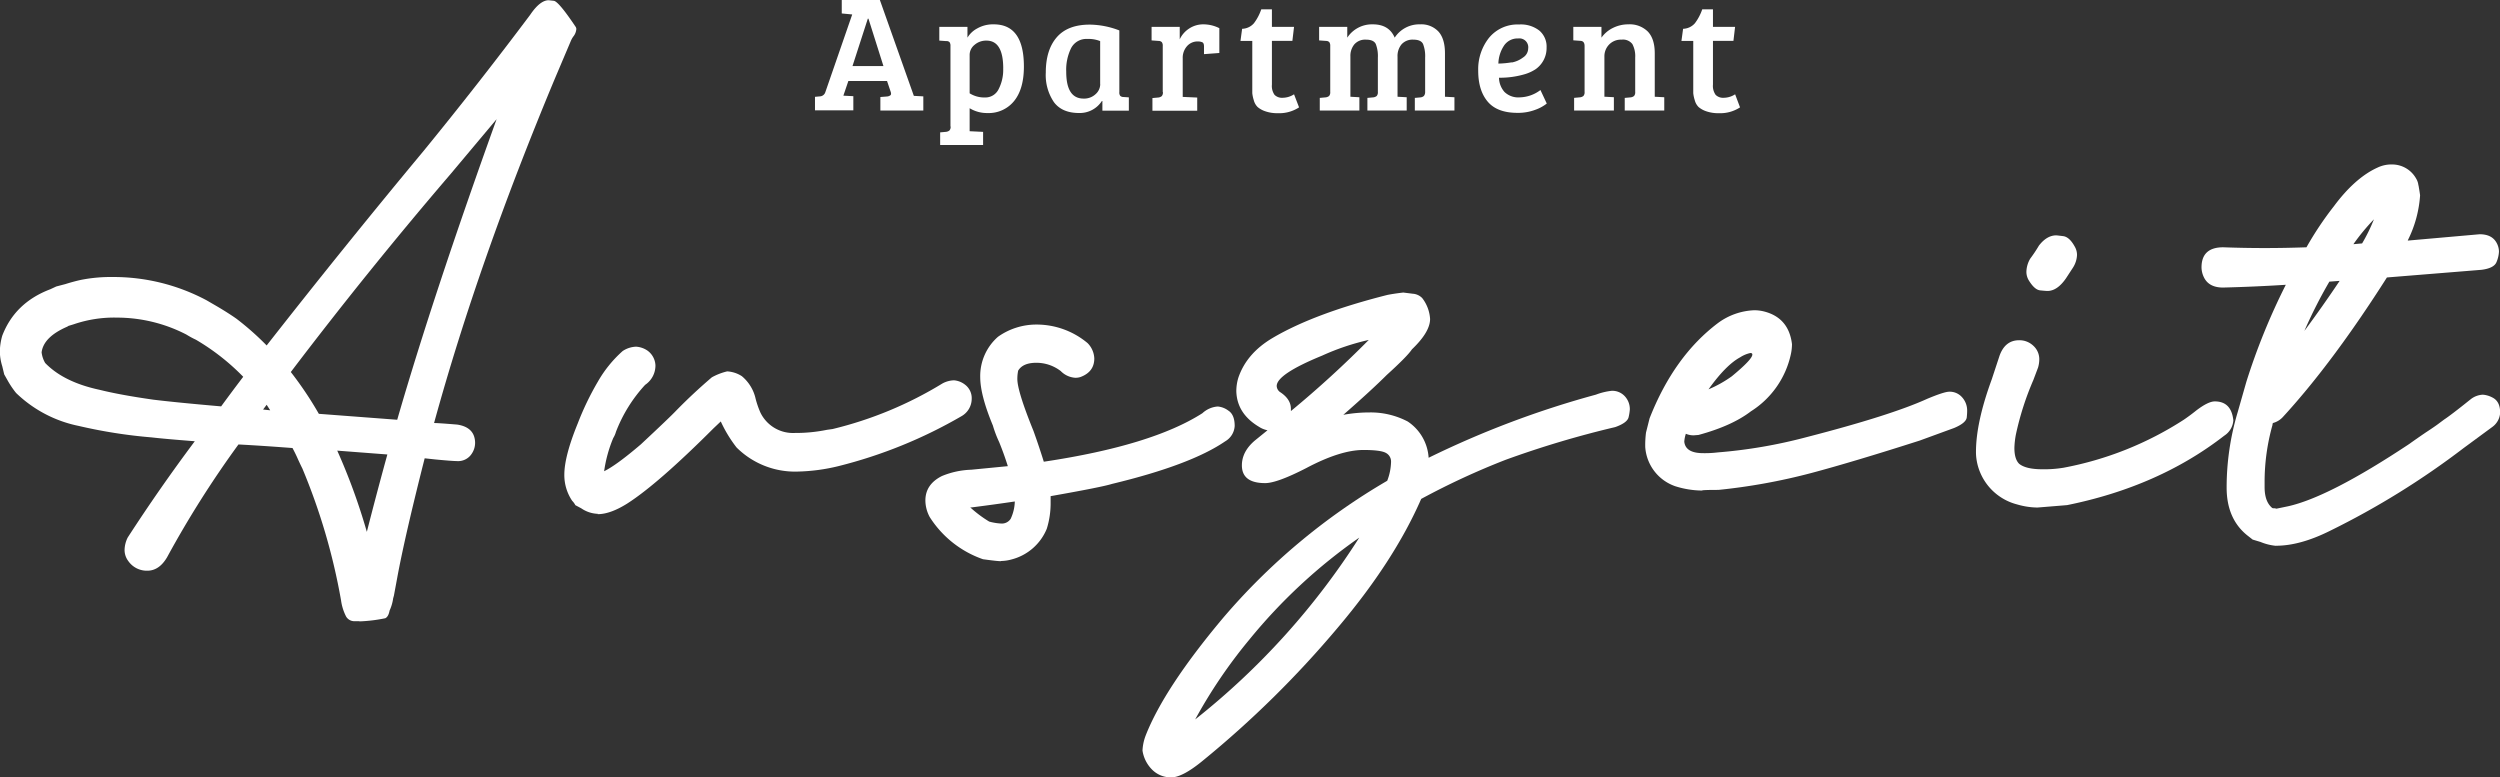
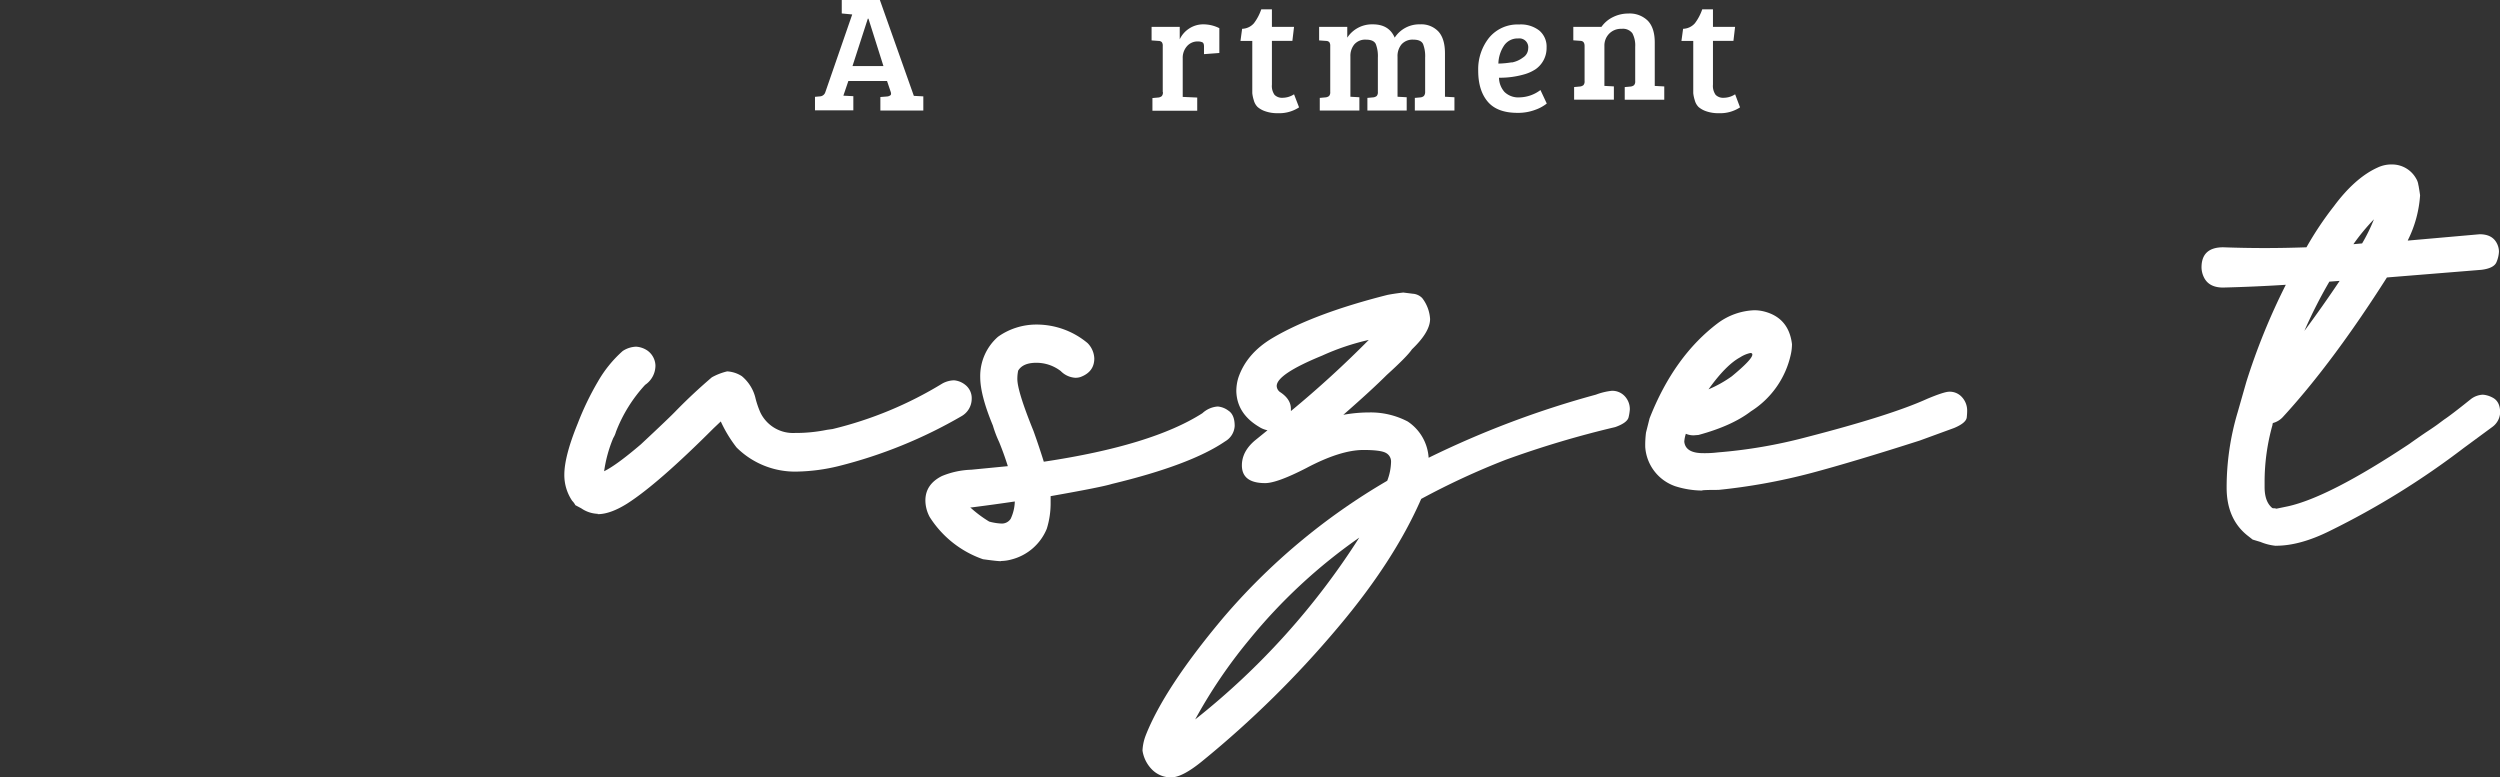
<svg xmlns="http://www.w3.org/2000/svg" id="Ebene_1" data-name="Ebene 1" viewBox="0 0 651.97 202.73">
  <rect x="0" y="0" width="651.97" height="202.73" fill="#333333" stroke="none" />
  <defs>
    <style>.cls-1{fill:#fff;}</style>
  </defs>
  <title>Apart-Auszeit-Logo-negativ</title>
-   <path class="cls-1" d="M176.94,461H175.5a2.49,2.49,0,0,1-2-1.18,13,13,0,0,1-1.34-4.27,161.47,161.47,0,0,0-10.08-34.36q-.62-1.24-1.24-2.62c-.41-.93-.86-1.83-1.34-2.73q-8-.61-14.09-.93a262.87,262.87,0,0,0-18.62,29.42q-2.06,3.5-5.14,3.5a5.87,5.87,0,0,1-4.94-2.47,4.77,4.77,0,0,1-1-3,7.55,7.55,0,0,1,.82-3.19q8.33-12.86,17.49-25.1-8-.62-11.22-1a131.13,131.13,0,0,1-19.08-3,32.9,32.9,0,0,1-16.31-8.59,23.48,23.48,0,0,1-2.16-3.19l-.93-1.65-.52-2.16a13.31,13.31,0,0,1-.62-4,16.26,16.26,0,0,1,.62-3.91q3.3-8.64,12.55-12.14l1.54-.72,2.37-.62q2.26-.71,4.22-1.13a40.25,40.25,0,0,1,8.23-.72,51.61,51.61,0,0,1,24.38,6.07L140,379q2.78,1.65,4.84,3.09a72.48,72.48,0,0,1,7.92,7q20.06-25.62,40.84-50.62,14.3-17.49,27.88-35.6,2.57-3.8,4.83-3.81l1.34.15q1.24.15,5.66,6.74a1.11,1.11,0,0,1,.21.62,3.53,3.53,0,0,1-.82,2,6.16,6.16,0,0,0-.62,1.13L228,319.32q-20,47.84-31.58,90,1.13,0,6.07.41,4.63.73,4.63,4.84a5.07,5.07,0,0,1-.82,2.67,4.24,4.24,0,0,1-4,2q-1.13,0-5.45-.41l-2.88-.31q-5.25,20.68-7.2,31.38l-.82,4.42-.2.72a11.21,11.21,0,0,1-.93,3.19c-.21,1.1-.59,1.75-1.13,2a40.15,40.15,0,0,1-6.69.82m-36.11-56.07q2.78-3.8,5.76-7.72a58.43,58.43,0,0,0-12.35-9.67,22.63,22.63,0,0,1-2.47-1.34,39.46,39.46,0,0,0-18-4.42,32.55,32.55,0,0,0-11.42,1.75l-1.34.41-.31.2q-6.17,2.67-6.69,6.69a7.13,7.13,0,0,0,.93,2.78q4.84,5,14.2,7,5.35,1.34,14,2.57,5.86.72,17.69,1.75M153.69,406l-.93-1.44-.93,1.24,1.85.2Zm33.12,2.47q9.36-32.41,25.92-78.39l-12,14.3q-21.6,25.2-41.67,51.64a91.94,91.94,0,0,1,7.31,10.9l20.47,1.55Zm-7.92,29.22q2.57-10.09,5.35-20.17l-13.07-1a159.64,159.64,0,0,1,7.72,21.19" transform="translate(-83.22 -299)" />
  <path class="cls-1" d="M239.12,433a8.08,8.08,0,0,1-4.32-1.44l-1.54-.82a4.42,4.42,0,0,0-.82-1.13,12,12,0,0,1-2.05-6.79q0-4.83,3.49-13.37a74,74,0,0,1,5.25-10.91,31.75,31.75,0,0,1,6.48-8,6.76,6.76,0,0,1,3.5-1.13,5.94,5.94,0,0,1,2.93,1,5,5,0,0,1,2.11,3.81,6.07,6.07,0,0,1-2.68,5.14,38.31,38.31,0,0,0-7.61,12.24,6.34,6.34,0,0,1-.72,1.65,35.08,35.08,0,0,0-2.37,8.64q3.18-1.55,9.57-7,7.61-7.1,9.26-8.85,4.43-4.52,9.26-8.64a15.61,15.61,0,0,1,4-1.55,7.92,7.92,0,0,1,3.81,1.24,10.66,10.66,0,0,1,3.6,5.87,23.66,23.66,0,0,0,1.24,3.6,9.45,9.45,0,0,0,9.05,5.35,40.32,40.32,0,0,0,8.33-.82l1.44-.2A99.71,99.71,0,0,0,329,399a6.77,6.77,0,0,1,3-.82,5.35,5.35,0,0,1,2.88,1.13,4.4,4.4,0,0,1,1.75,3.7,5.24,5.24,0,0,1-2.67,4.53,123.42,123.42,0,0,1-32,13,48.88,48.88,0,0,1-10.7,1.44,21.61,21.61,0,0,1-15.95-6.28,34.18,34.18,0,0,1-4.12-6.79l-1.85,1.75q-14.51,14.51-22.53,19.65-4.42,2.78-7.72,2.78" transform="translate(-83.22 -299)" />
  <path class="cls-1" d="M344.2,445.35c-.61,0-2.16-.17-4.63-.51a26.9,26.9,0,0,1-13.89-11,9.25,9.25,0,0,1-1.13-4.32q0-4.22,4.32-6.38a21.72,21.72,0,0,1,7.61-1.64l9.57-.93q-1-3.19-2.26-6.28a29.85,29.85,0,0,1-1.64-4.32q-3.3-7.92-3.3-12.65a13.62,13.62,0,0,1,4.63-10.49,17.27,17.27,0,0,1,10-3.19,20.71,20.71,0,0,1,13.37,4.84,6,6,0,0,1,1.75,4q0,3.5-3.6,4.84a4.23,4.23,0,0,1-1.34.2,5.8,5.8,0,0,1-3.81-1.75,10.39,10.39,0,0,0-6.38-2.16q-3.5,0-4.73,2.06a10.87,10.87,0,0,0-.21,2.16q0,3.19,4.22,13.58,1.44,4,2.68,8,28.19-4.22,41.36-12.65a6.59,6.59,0,0,1,4-1.75,5.41,5.41,0,0,1,2.78,1.08q1.65,1.08,1.64,4a4.94,4.94,0,0,1-2.47,4q-9,6.17-29.53,11.11-2.57.82-16,3.19V430a22.39,22.39,0,0,1-1,6.89,13.58,13.58,0,0,1-9.16,8,10.78,10.78,0,0,1-2.78.41m0-9.77a2.74,2.74,0,0,0,2.52-1.23,11.26,11.26,0,0,0,1.08-4.52q-5.56.82-11.21,1.54h-.41a30.94,30.94,0,0,0,4.94,3.7,14.28,14.28,0,0,0,3.09.51" transform="translate(-83.22 -299)" />
  <path class="cls-1" d="M388.58,501.73a6.87,6.87,0,0,1-4.73-1.85,8.88,8.88,0,0,1-2.68-5.14,12.52,12.52,0,0,1,.82-3.91q4.84-12.35,20-30.45a165.94,165.94,0,0,1,43-36,14.44,14.44,0,0,0,1-4.94,2.52,2.52,0,0,0-1.34-2.32q-1.34-.77-5.87-.77-6,0-14.92,4.73-7.61,3.91-10.7,3.91-6.07,0-6.07-4.63,0-3.6,3.39-6.48l3.29-2.67a6.33,6.33,0,0,1-2.26-.93q-5.66-3.39-5.87-9.16a12,12,0,0,1,.52-3.6q2.16-6.38,8.95-10.39,10.8-6.38,29.94-11.22,1.54-.31,4.12-.62l2.47.31a3.77,3.77,0,0,1,2.47,1.13,9.87,9.87,0,0,1,2.06,5.45q0,3.4-4.73,7.92-1.23,1.85-6.58,6.69-3.91,3.91-11.32,10.39a37.85,37.85,0,0,1,6.79-.62,20.8,20.8,0,0,1,10,2.36,12.25,12.25,0,0,1,5.46,9.46,244.69,244.69,0,0,1,43.62-16.46,16.79,16.79,0,0,1,4.11-1,4.4,4.4,0,0,1,3.45,1.44,4.93,4.93,0,0,1,1.29,3.4,12.61,12.61,0,0,1-.31,2q-.31,1.49-3.5,2.62a255.16,255.16,0,0,0-28.6,8.54,194,194,0,0,0-22,10.19q-7.1,16.26-21.81,33.64a263.17,263.17,0,0,1-35.08,34.57q-5.35,4.42-8.33,4.42m6.28-15.12a191.3,191.3,0,0,0,42.79-47.42,141.14,141.14,0,0,0-28.7,26.64,130.68,130.68,0,0,0-14.09,20.78m25-80.45a272.81,272.81,0,0,0,20.27-18.52A62.38,62.38,0,0,0,428,391.75q-11.83,4.84-11.83,7.92a2.06,2.06,0,0,0,.82,1.54q2.88,1.85,2.88,4.42v.52Z" transform="translate(-83.22 -299)" />
  <path class="cls-1" d="M527.2,426.93a23.61,23.61,0,0,1-7.1-1.13,11.65,11.65,0,0,1-7.82-10.19,25.66,25.66,0,0,1,.2-3.81l.93-3.7q6.38-16.25,17.9-24.9a17,17,0,0,1,9.36-3.29,10.42,10.42,0,0,1,2.57.31q6.48,1.64,7.31,8.54a12.73,12.73,0,0,1-.31,2.68,23.44,23.44,0,0,1-10.39,14.82q-4.94,3.8-13.68,6.17l-1.24.1a5,5,0,0,1-2.06-.41,8.63,8.63,0,0,0-.41,2.06q.31,3,4.94,3a27.87,27.87,0,0,0,3.81-.2A130.27,130.27,0,0,0,554.35,413q21.92-5.65,31.48-10,4.42-1.85,5.76-1.85a4.27,4.27,0,0,1,3,1.13,5.14,5.14,0,0,1,1.64,3.91c0,.13,0,.68-.1,1.64s-1.17,1.89-3.29,2.78l-9,3.29q-17.38,5.56-28.19,8.44a155.87,155.87,0,0,1-24.28,4.42c-1.44,0-2.85,0-4.22.1m1.64-26.33a31.06,31.06,0,0,0,6.07-3.4q5.35-4.42,5.35-5.66c0-.27-.17-.41-.51-.41a8,8,0,0,0-2.68,1.13q-3.7,2-8.23,8.33" transform="translate(-83.22 -299)" />
-   <path class="cls-1" d="M614.58,431.36a19.48,19.48,0,0,1-5.35-.82,14.31,14.31,0,0,1-10.49-11.32,13,13,0,0,1-.21-2.37q0-7.71,4.12-18.93l2-6.07q1.44-4.12,5.14-4.12a5.24,5.24,0,0,1,3.7,1.44,4.72,4.72,0,0,1,1.55,3.6,7.9,7.9,0,0,1-.31,2.06l-1.24,3.29a75.32,75.32,0,0,0-4.53,14.1,21.37,21.37,0,0,0-.41,3.6q0,2.89,1.23,4.12,1.75,1.44,6.07,1.44a30.88,30.88,0,0,0,5.56-.41,87.28,87.28,0,0,0,31.38-12.55q1.65-1.13,3.19-2.37,3.08-2.36,4.83-2.37,4.32,0,4.84,4.94a5.17,5.17,0,0,1-2.37,4q-17.08,13.27-41,18.11l-7.61.62Zm2.57-56.48c-.2,0-.82-.05-1.85-.15s-2-1-3-2.62a4.31,4.31,0,0,1-.62-2.26,7.08,7.08,0,0,1,1-3.4,37,37,0,0,0,2.26-3.39c1.37-1.78,2.88-2.68,4.52-2.68.14,0,.74.07,1.8.2s2.07,1,3,2.68a4.32,4.32,0,0,1,.62,2.26,6.64,6.64,0,0,1-1.13,3.39L622,371.59q-2.27,3.29-4.84,3.29" transform="translate(-83.22 -299)" />
  <path class="cls-1" d="M676.75,441.34a13.69,13.69,0,0,1-4-1l-2.06-.62-1.44-1.13q-5.35-4.32-5.35-12.44a68.55,68.55,0,0,1,2.88-19.65l2.26-7.92a168.51,168.51,0,0,1,10.29-25.31q-8.23.52-16.36.72-3.71,0-5-2.68a6.08,6.08,0,0,1-.62-2.57q0-5.25,5.66-5.25,5.45.2,10.8.2t10.91-.2a85.37,85.37,0,0,1,7.15-10.7q5.5-7.41,11.37-10.08a8.39,8.39,0,0,1,3.81-.82,7.17,7.17,0,0,1,6.28,3.7,4.2,4.2,0,0,1,.51,1.29,6.62,6.62,0,0,0,.15.72c0,.11.16.87.36,2.31a30.56,30.56,0,0,1-3.19,11.73v.1l18.72-1.65q3.08,0,4.32,2.06a4.86,4.86,0,0,1,.72,2.47,8,8,0,0,1-.62,2.68q-.62,1.64-3.91,2.06l-24.69,2q-14.2,22.33-27.16,36.42a5.4,5.4,0,0,1-2.57,1.54,1.1,1.1,0,0,0-.11.51,54.78,54.78,0,0,0-2.06,14.92V426q0,3.71,1.85,5.35a.58.58,0,0,0,.41.2,2.13,2.13,0,0,1,.82.11l3-.62q10.7-2.37,31.48-16.15,3.49-2.47,5.14-3.55c1.09-.72,1.92-1.29,2.47-1.7l1.65-1.23q1.74-1.13,7-5.35a5.54,5.54,0,0,1,3.09-1.13,6.3,6.3,0,0,1,2.47.72q2.06,1,2.05,4a4.92,4.92,0,0,1-2.05,3.7l-7.41,5.45a209.55,209.55,0,0,1-34.87,21.61q-7.82,3.91-14.1,3.91m7.41-56.07q4.73-6.38,9.16-13l-2.68.2a123.7,123.7,0,0,0-6.48,12.76m12.76-22.53,2.26-.2a45,45,0,0,0,3.08-6.28,54.87,54.87,0,0,0-5.35,6.48" transform="translate(-83.22 -299)" />
  <path class="cls-1" d="M309.54,303.86l-4,12.37h8.07l-3.91-12.37ZM298.47,323l7-20.23-2.73-.26V299h9.94l8.86,25h0l2.47.13v3.69h-11.2v-3.52l1.65-.13a1.73,1.73,0,0,0,1-.35c.17-.17.19-.49,0-1l-.91-2.69H304.46l-1.3,3.82,2.6.13v3.69h-10v-3.52l1.43-.13a1.55,1.55,0,0,0,1.3-1.22Z" transform="translate(-83.22 -299)" />
-   <path class="cls-1" d="M344.85,316.84q0-7.25-4.38-7.25a4.59,4.59,0,0,0-3.1,1.11,3.37,3.37,0,0,0-1.28,2.63v10a7.14,7.14,0,0,0,4,1.09,3.83,3.83,0,0,0,3.56-2.17,11,11,0,0,0,1.19-5.38ZM331.09,332V311a1.62,1.62,0,0,0-.24-1,1.06,1.06,0,0,0-.85-.28l-1.82-.13V306h7.34v2.82a6.5,6.5,0,0,1,2.52-2.39,8.33,8.33,0,0,1,4.34-1.08q7.86,0,7.86,11,0,5.86-2.56,9a8.5,8.5,0,0,1-6.95,3.13,8.66,8.66,0,0,1-4.64-1.26v6l3.51.17v3.43H328.4v-3.3l1.43-.13a1.73,1.73,0,0,0,1-.37,1.44,1.44,0,0,0,.3-1.06Z" transform="translate(-83.22 -299)" />
-   <path class="cls-1" d="M370.13,321V309.72a8.11,8.11,0,0,0-3.34-.56,4.46,4.46,0,0,0-4.21,2.34,12.77,12.77,0,0,0-1.3,6.21q0,7,4.52,7a4.36,4.36,0,0,0,3.13-1.15,3.53,3.53,0,0,0,1.22-2.63Zm5-14.06V323a1.43,1.43,0,0,0,.24,1,1.24,1.24,0,0,0,.85.3l1.39.09v3.47h-6.9v-2.52l-.13,0a6.86,6.86,0,0,1-5.95,3.13q-4.43,0-6.55-2.82a12.56,12.56,0,0,1-2.13-7.73q0-5.9,2.86-9.2t8.6-3.3a21.92,21.92,0,0,1,7.73,1.52Z" transform="translate(-83.22 -299)" />
  <path class="cls-1" d="M386.45,323V311a1.53,1.53,0,0,0-.24-1,1.18,1.18,0,0,0-.85-.33l-1.82-.13V306h7.34v3.26a6.75,6.75,0,0,1,2.43-2.8,6.66,6.66,0,0,1,3.8-1.11,9.22,9.22,0,0,1,4.1,1v6.47l-4,.3v-2c0-.58-.14-.94-.43-1.09a2.84,2.84,0,0,0-1.17-.22,3.64,3.64,0,0,0-2.84,1.24,4.54,4.54,0,0,0-1.11,3.15v10.07l3.78.17v3.43H383.76v-3.3l1.43-.13a1.71,1.71,0,0,0,1-.37,1.43,1.43,0,0,0,.3-1.06Z" transform="translate(-83.22 -299)" />
  <path class="cls-1" d="M412.1,301.43h2.82V306h5.77l-.43,3.65h-5.34v11.42a4,4,0,0,0,.69,2.67,2.77,2.77,0,0,0,2.15.76,5.54,5.54,0,0,0,2.93-.91L422,327a9.4,9.4,0,0,1-5.51,1.52,9.55,9.55,0,0,1-3.3-.5,6,6,0,0,1-2-1.11,3.9,3.9,0,0,1-1-1.78,9,9,0,0,1-.39-1.84q0-.67,0-2V309.68h-3.08l.43-3.17a4.23,4.23,0,0,0,3.08-1.45,12.85,12.85,0,0,0,1.91-3.62Z" transform="translate(-83.22 -299)" />
  <path class="cls-1" d="M427.23,309.55V306h7.34v2.82a7.7,7.7,0,0,1,6.66-3.47q4.23,0,5.71,3.47a7.64,7.64,0,0,1,6.6-3.47,6.13,6.13,0,0,1,4.82,1.89q1.69,1.89,1.69,5.66v11.33l2.47.13v3.47H452.19v-3.3l1.43-.13a1.59,1.59,0,0,0,.93-.37,1.57,1.57,0,0,0,.33-1v-9a8.71,8.71,0,0,0-.54-3.54q-.54-1.15-2.54-1.15a3.85,3.85,0,0,0-3.06,1.21,4.77,4.77,0,0,0-1.06,3.26v10.42l2.39.13v3.47H439.82v-3.3l1.43-.13a1.72,1.72,0,0,0,1-.37,1.44,1.44,0,0,0,.3-1.06v-8.94a8.71,8.71,0,0,0-.54-3.54q-.54-1.15-2.56-1.15a3.75,3.75,0,0,0-3.06,1.26,4.74,4.74,0,0,0-1,3.13v10.5l2.34.13v3.47H427.4v-3.3l1.43-.13a1.72,1.72,0,0,0,1-.37,1.44,1.44,0,0,0,.3-1.06h0V311a1.62,1.62,0,0,0-.24-1,1.19,1.19,0,0,0-.85-.33l-1.82-.13Z" transform="translate(-83.22 -299)" />
  <path class="cls-1" d="M477.47,315.3A7,7,0,0,0,480.4,314a2.83,2.83,0,0,0,1.35-2.32,2.32,2.32,0,0,0-2.61-2.65,4.23,4.23,0,0,0-3.73,1.93,8.87,8.87,0,0,0-1.43,4.62,22.83,22.83,0,0,0,3.49-.33Zm2-9.92a7.85,7.85,0,0,1,5.17,1.58,5.46,5.46,0,0,1,1.91,4.45,6.73,6.73,0,0,1-2.86,5.64,10.73,10.73,0,0,1-3,1.35,22.89,22.89,0,0,1-6.55.87,5.76,5.76,0,0,0,1.43,3.71,5.18,5.18,0,0,0,4,1.41,9.26,9.26,0,0,0,5.38-1.91l1.65,3.52a10.26,10.26,0,0,1-2.93,1.61,12.63,12.63,0,0,1-4.71.82q-5.3,0-7.77-2.93t-2.47-8.05a13.18,13.18,0,0,1,2.82-8.59,9.61,9.61,0,0,1,7.9-3.47Z" transform="translate(-83.22 -299)" />
-   <path class="cls-1" d="M493.52,309.5V306h7.34v2.82a7.91,7.91,0,0,1,3-2.54,8.91,8.91,0,0,1,4-.93,6.71,6.71,0,0,1,5.1,1.89q1.8,1.89,1.8,5.66v11.33l2.48.13v3.47H506.93v-3.3l1.43-.13a1.72,1.72,0,0,0,1-.37,1.44,1.44,0,0,0,.3-1.06v-8.94a6.69,6.69,0,0,0-.74-3.54,3.08,3.08,0,0,0-2.8-1.15,4.27,4.27,0,0,0-3.28,1.3,4.37,4.37,0,0,0-1.21,3.08v10.5l2.47.13v3.47H493.73v-3.3l1.43-.13a1.72,1.72,0,0,0,1-.37,1.44,1.44,0,0,0,.3-1.06V311q0-1.3-1.08-1.35l-1.82-.13Z" transform="translate(-83.22 -299)" />
+   <path class="cls-1" d="M493.52,309.5V306h7.34a7.91,7.91,0,0,1,3-2.54,8.91,8.91,0,0,1,4-.93,6.71,6.71,0,0,1,5.1,1.89q1.8,1.89,1.8,5.66v11.33l2.48.13v3.47H506.93v-3.3l1.43-.13a1.72,1.72,0,0,0,1-.37,1.44,1.44,0,0,0,.3-1.06v-8.94a6.69,6.69,0,0,0-.74-3.54,3.08,3.08,0,0,0-2.8-1.15,4.27,4.27,0,0,0-3.28,1.3,4.37,4.37,0,0,0-1.21,3.08v10.5l2.47.13v3.47H493.73v-3.3l1.43-.13a1.72,1.72,0,0,0,1-.37,1.44,1.44,0,0,0,.3-1.06V311q0-1.3-1.08-1.35l-1.82-.13Z" transform="translate(-83.22 -299)" />
  <path class="cls-1" d="M527.12,301.43h2.82V306h5.77l-.43,3.65h-5.34v11.42a4,4,0,0,0,.7,2.67,2.77,2.77,0,0,0,2.15.76,5.54,5.54,0,0,0,2.93-.91L537,327a9.4,9.4,0,0,1-5.51,1.52,9.54,9.54,0,0,1-3.3-.5,6,6,0,0,1-2-1.11,3.88,3.88,0,0,1-1-1.78,8.89,8.89,0,0,1-.39-1.84q0-.67,0-2V309.68h-3.08l.43-3.17a4.23,4.23,0,0,0,3.08-1.45,12.87,12.87,0,0,0,1.91-3.62Z" transform="translate(-83.22 -299)" />
</svg>